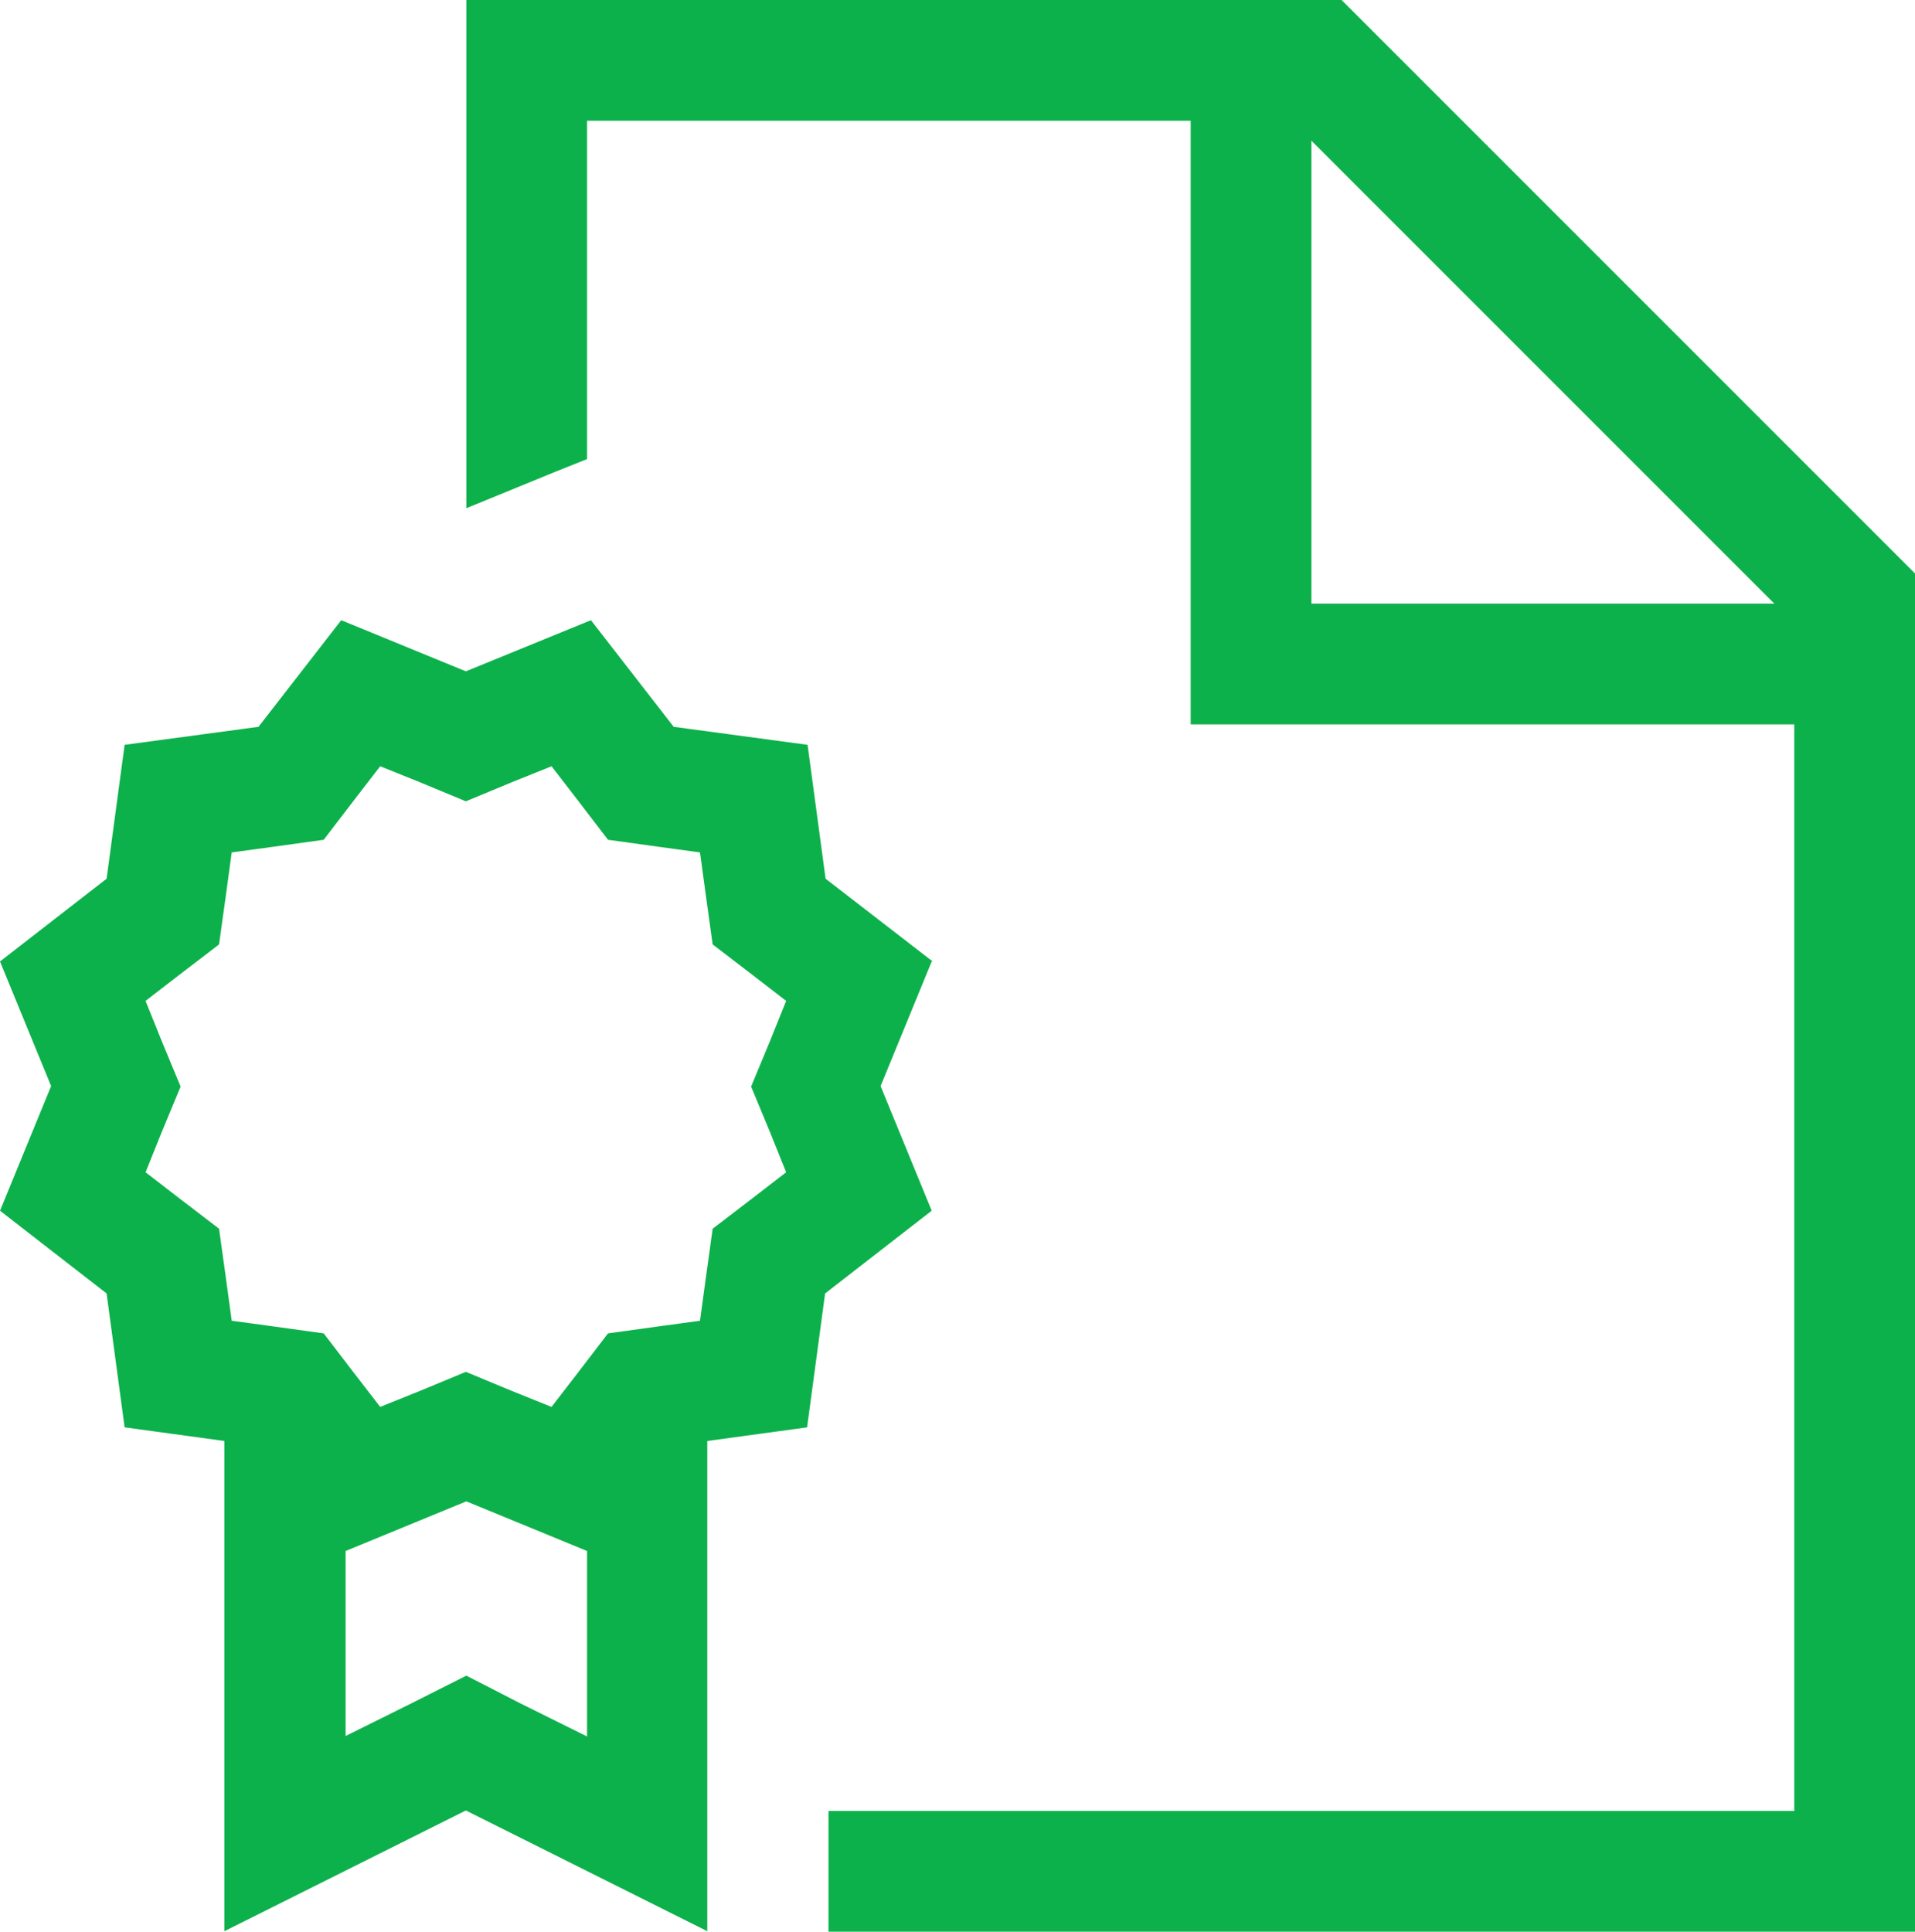
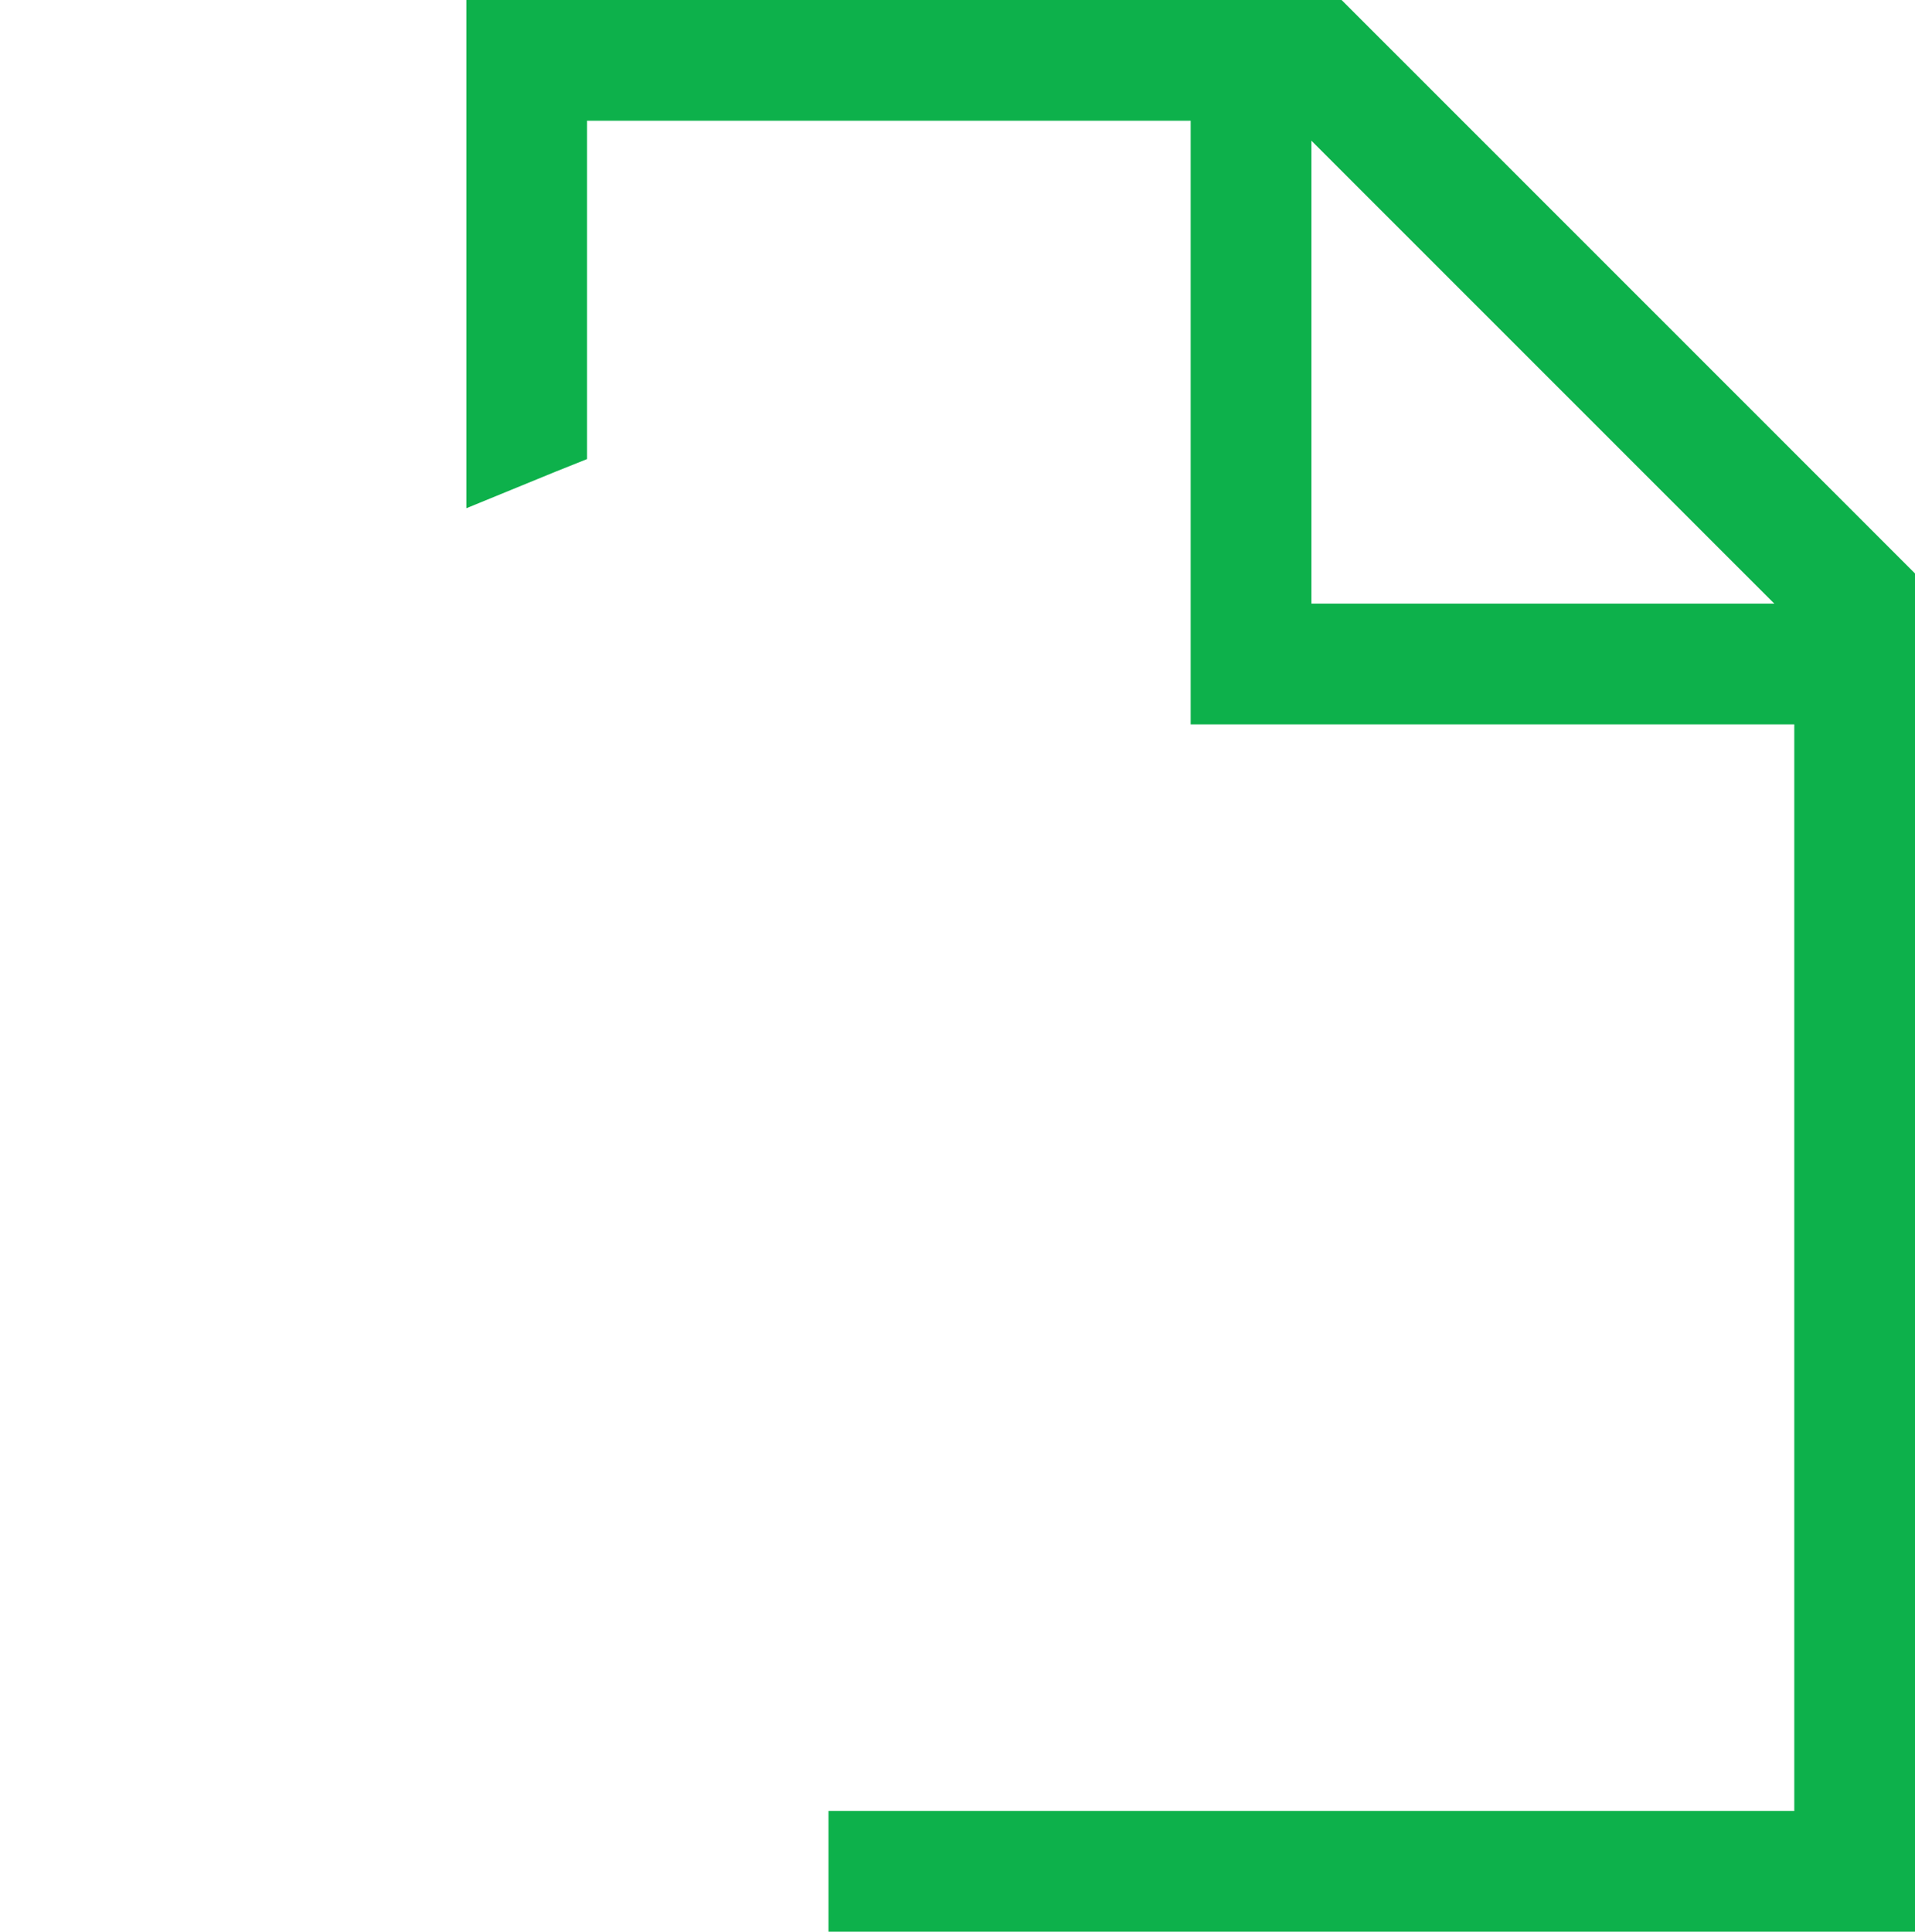
<svg xmlns="http://www.w3.org/2000/svg" id="Layer_2" viewBox="0 0 39.34 39.68">
  <g id="Layer_1-2">
-     <path d="M19.16,19.75l-2.2-1.7-.37-2.75-2.75-.37-1.7-2.19-2.57,1.05-2.56-1.05-1.7,2.19-2.75.37-.37,2.75-2.19,1.7,1.05,2.56-1.05,2.56,2.19,1.7.37,2.75,2.05.28v10.07l2.48-1.24,2.48-1.24,2.48,1.24,2.48,1.24v-10.07l2.05-.28.37-2.75,2.19-1.7-1.05-2.56,1.05-2.56ZM12.06,35.67l-1.37-.68-1.11-.57-1.11.56-1.37.68v-3.8l2.48-1.02,2.48,1.02v3.81ZM15.82,23.26l.33.82-.7.54-.81.62-.14,1.01-.12.88-.88.12-1.01.14-.62.81-.54.7-.82-.33-.94-.39-.94.39-.82.33-.54-.7-.62-.81-1.01-.14-.88-.12-.12-.88-.14-1.01-.81-.62-.7-.54.33-.82.39-.94-.39-.94-.33-.82.7-.54.81-.62.14-1.01.12-.88.88-.12,1.01-.14.62-.81.54-.7.82.33.94.39.94-.39.82-.33.54.7.62.81,1.01.14.88.12.12.88.14,1.01.81.62.7.54-.33.82-.39.94.39.94Z" style="fill:#0db14b;" />
    <path d="M27.56,0H9.58v10.44l1.83-.75.65-.26V2.48h12.4v12.4h12.4v22.32h-19.84v2.48h22.32V11.78L27.56,0ZM26.94,12.4V2.89l9.51,9.51h-9.51Z" style="fill:#0db14b;" />
  </g>
</svg>